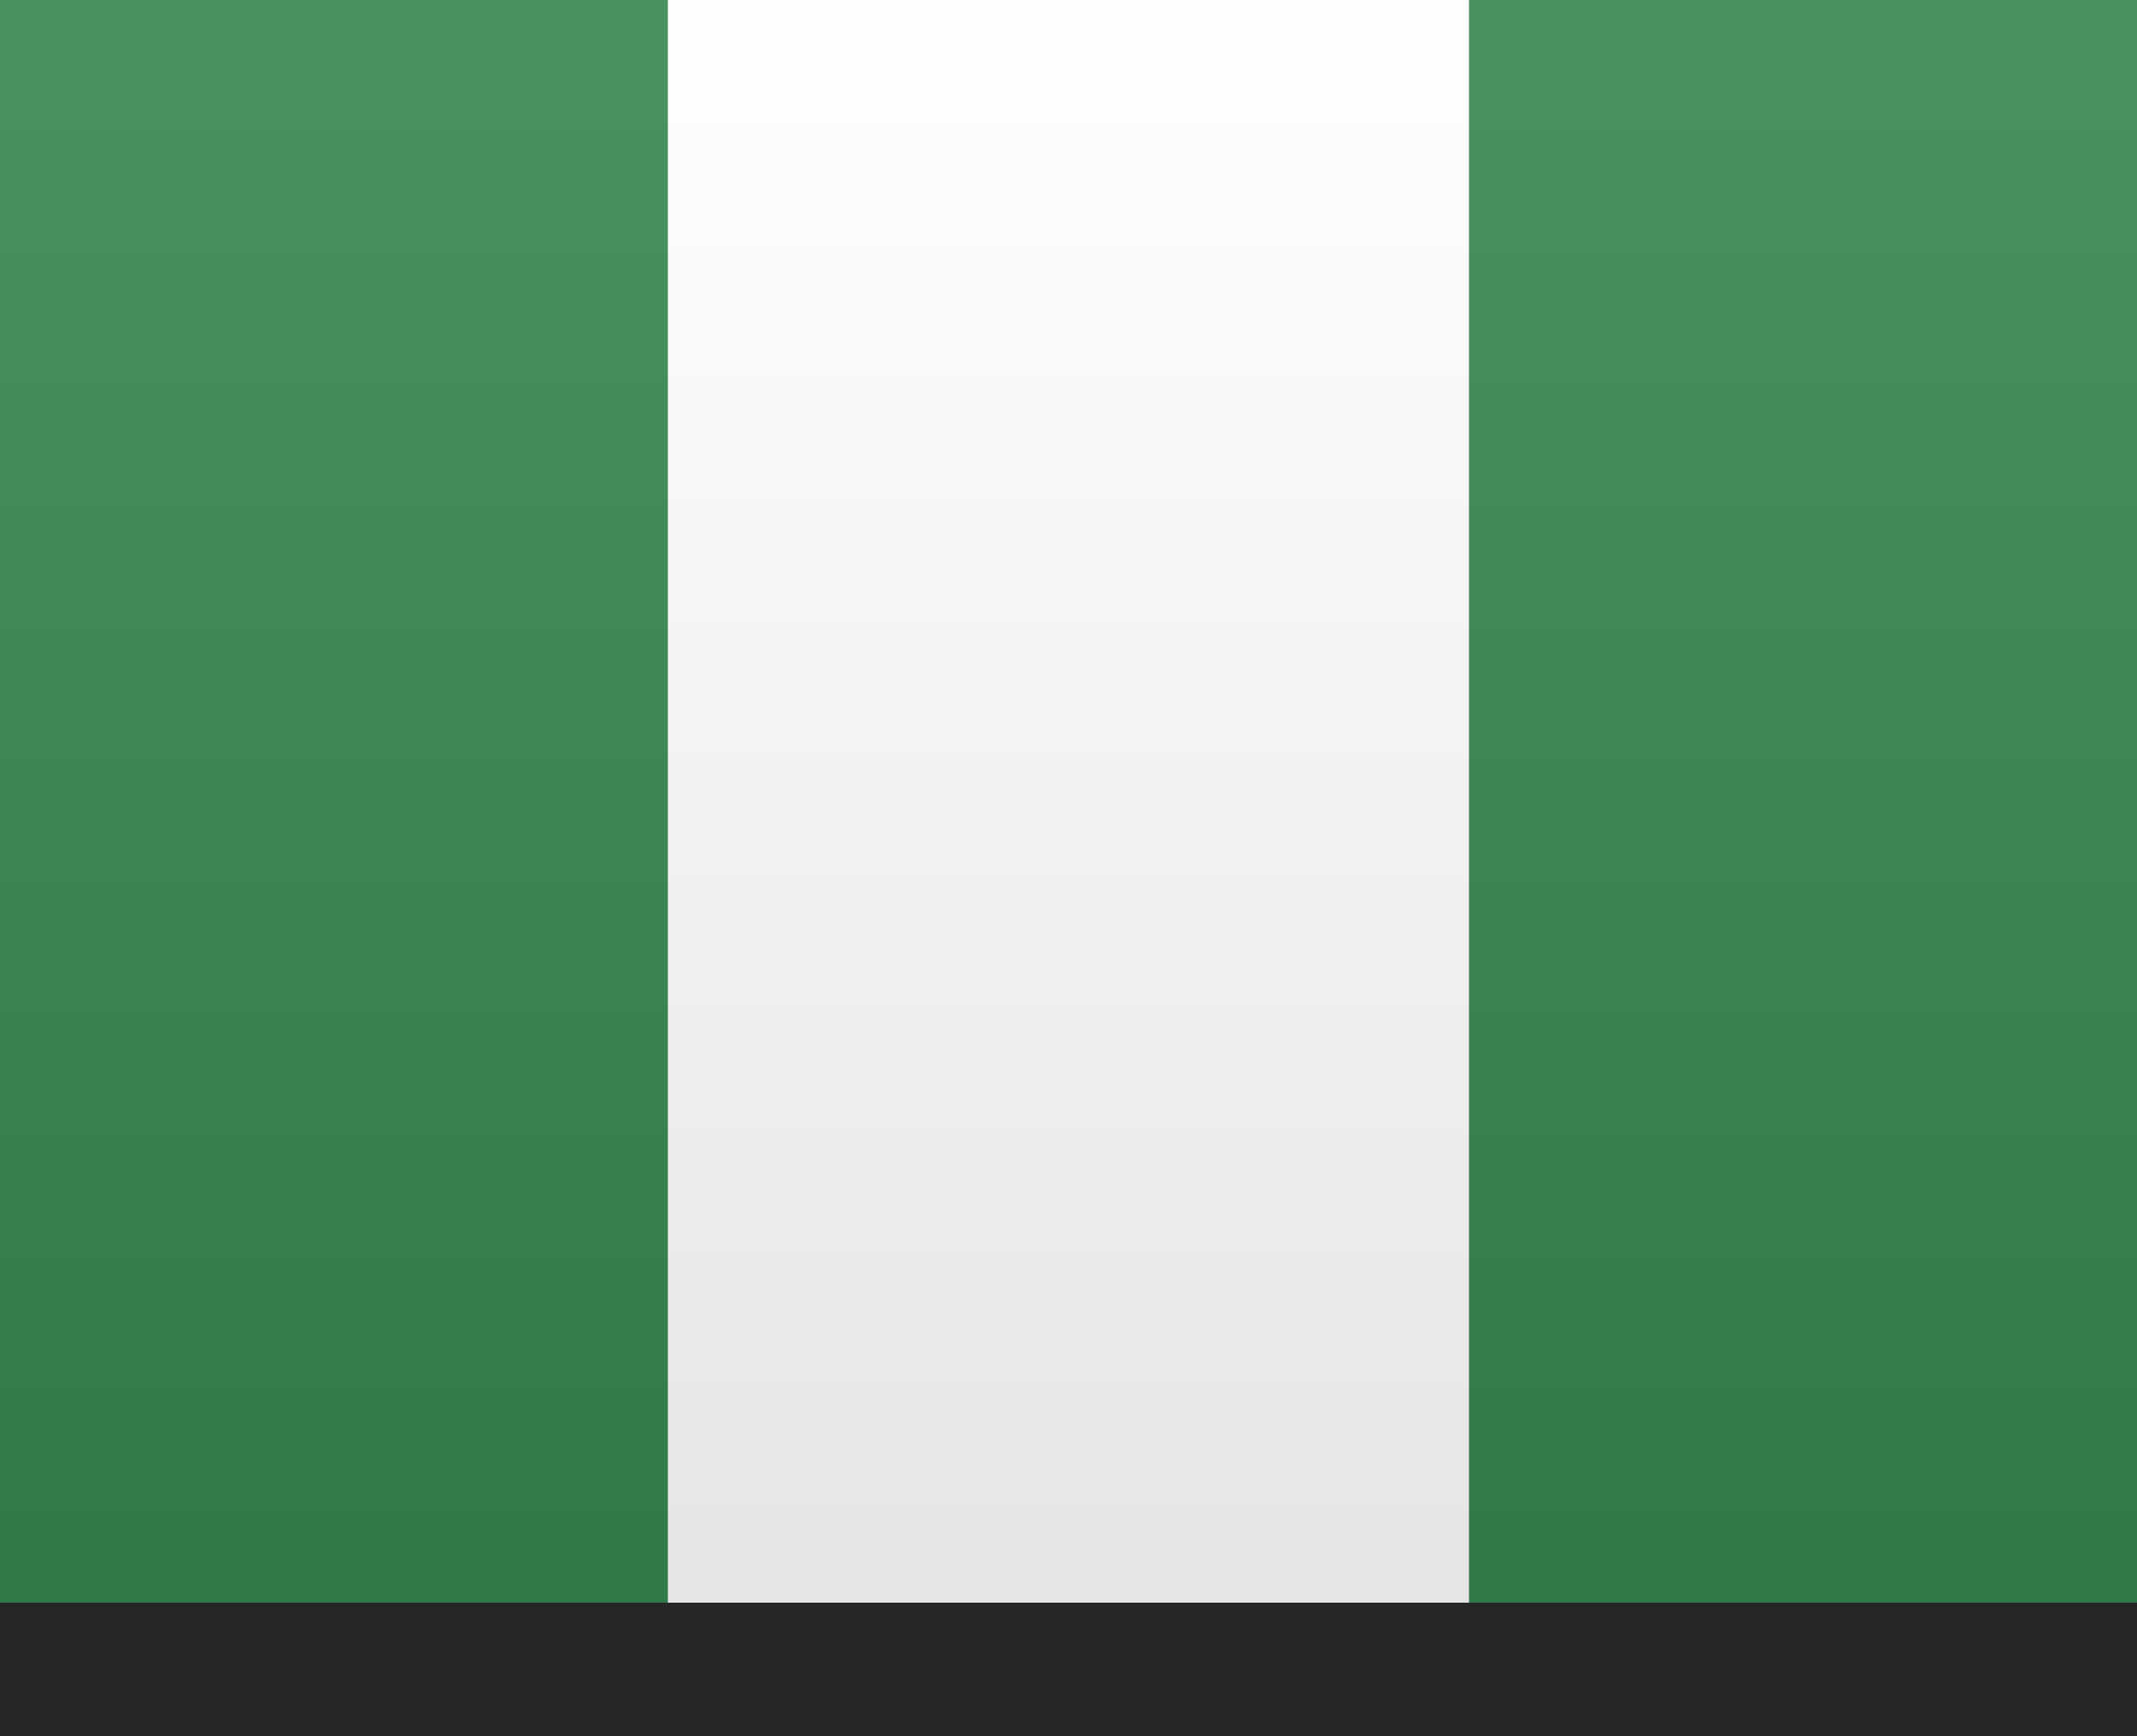
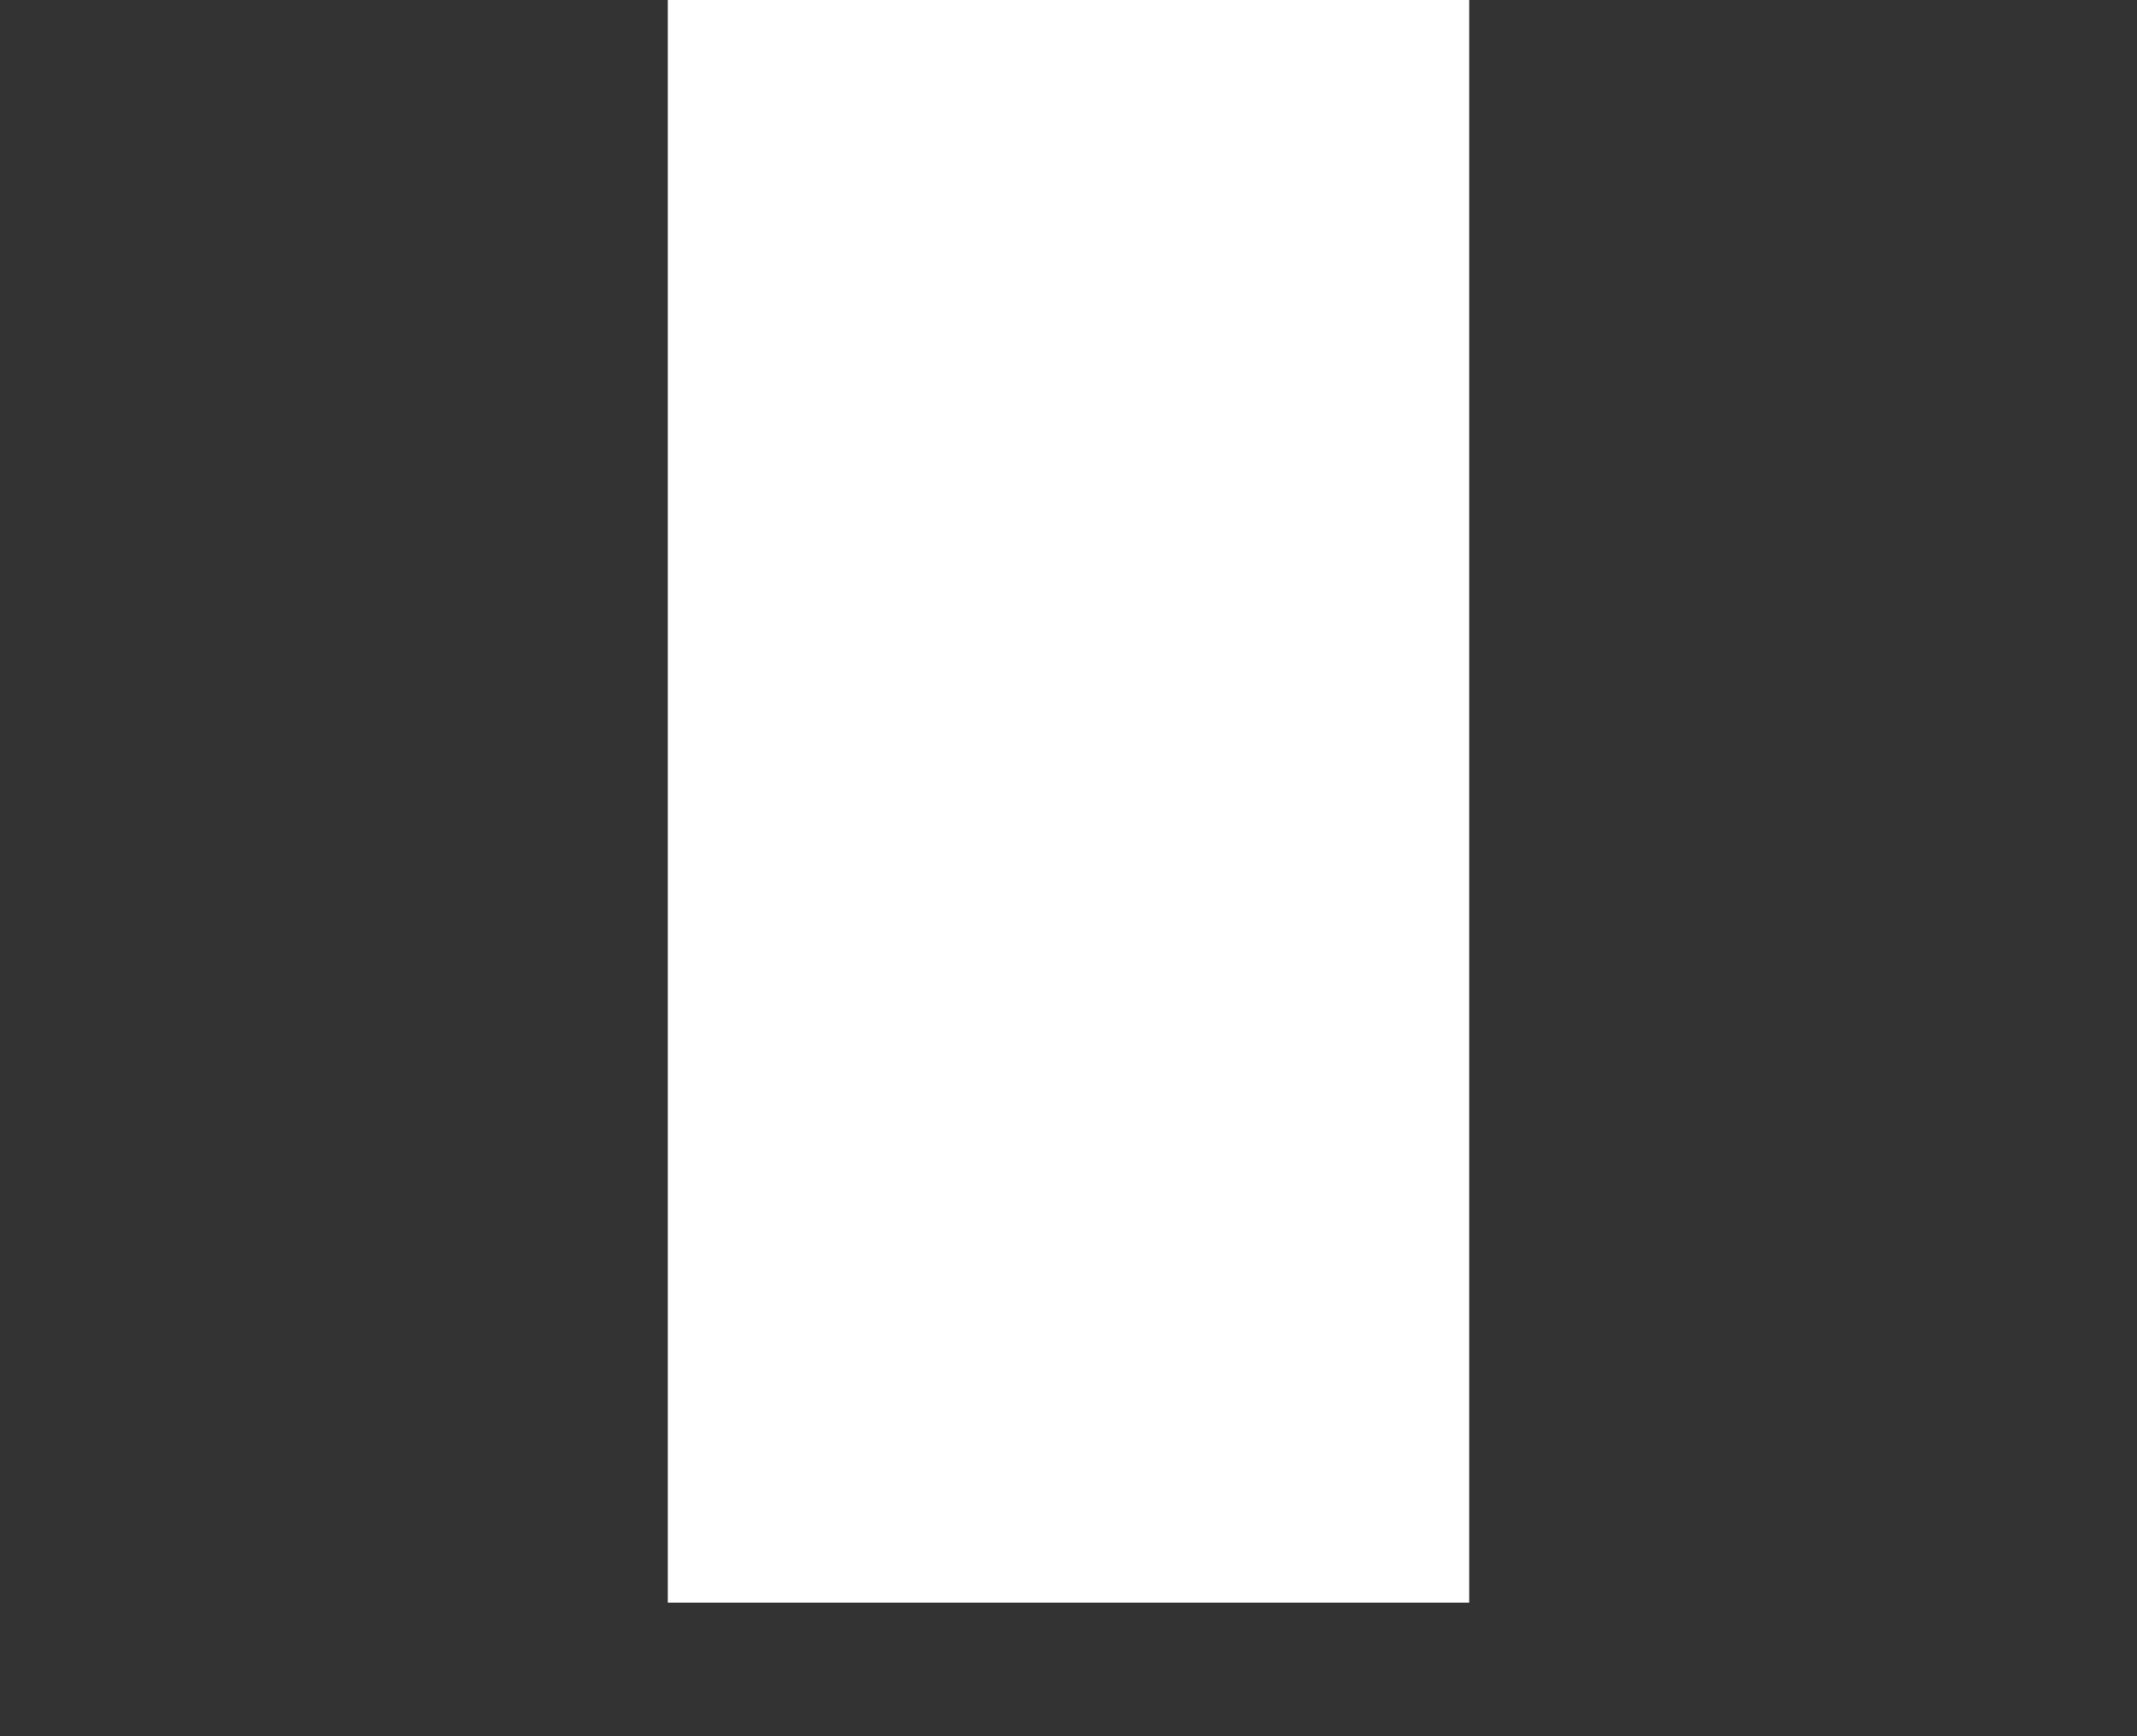
<svg xmlns="http://www.w3.org/2000/svg" version="1.1" id="Layer_1" x="0px" y="0px" width="16px" height="13px" viewBox="0 0 16 13" enable-background="new 0 0 16 13" xml:space="preserve">
  <rect x="0" y="0" width="16" height="13" fill="#333333" stroke="none" />
  <g>
-     <rect fill="#388752" width="5" height="12" />
    <rect x="5" fill="#FFFFFF" width="6" height="12" />
-     <rect x="11" fill="#388752" width="5" height="12" />
  </g>
-   <rect id="shadow" y="12" opacity="0.25" enable-background="new    " width="16" height="1" />
  <linearGradient id="Gradient_00000056420843341971030710000000188638563642463923_" gradientUnits="userSpaceOnUse" x1="8" y1="5" x2="8" y2="-7" gradientTransform="matrix(1 0 0 -1 0 5)">
    <stop offset="0" style="stop-color:#FFFFFF;stop-opacity:0.1" />
    <stop offset="1" style="stop-color:#000000;stop-opacity:0.1" />
  </linearGradient>
-   <rect id="Gradient" fill="url(#Gradient_00000056420843341971030710000000188638563642463923_)" width="16" height="12" />
</svg>